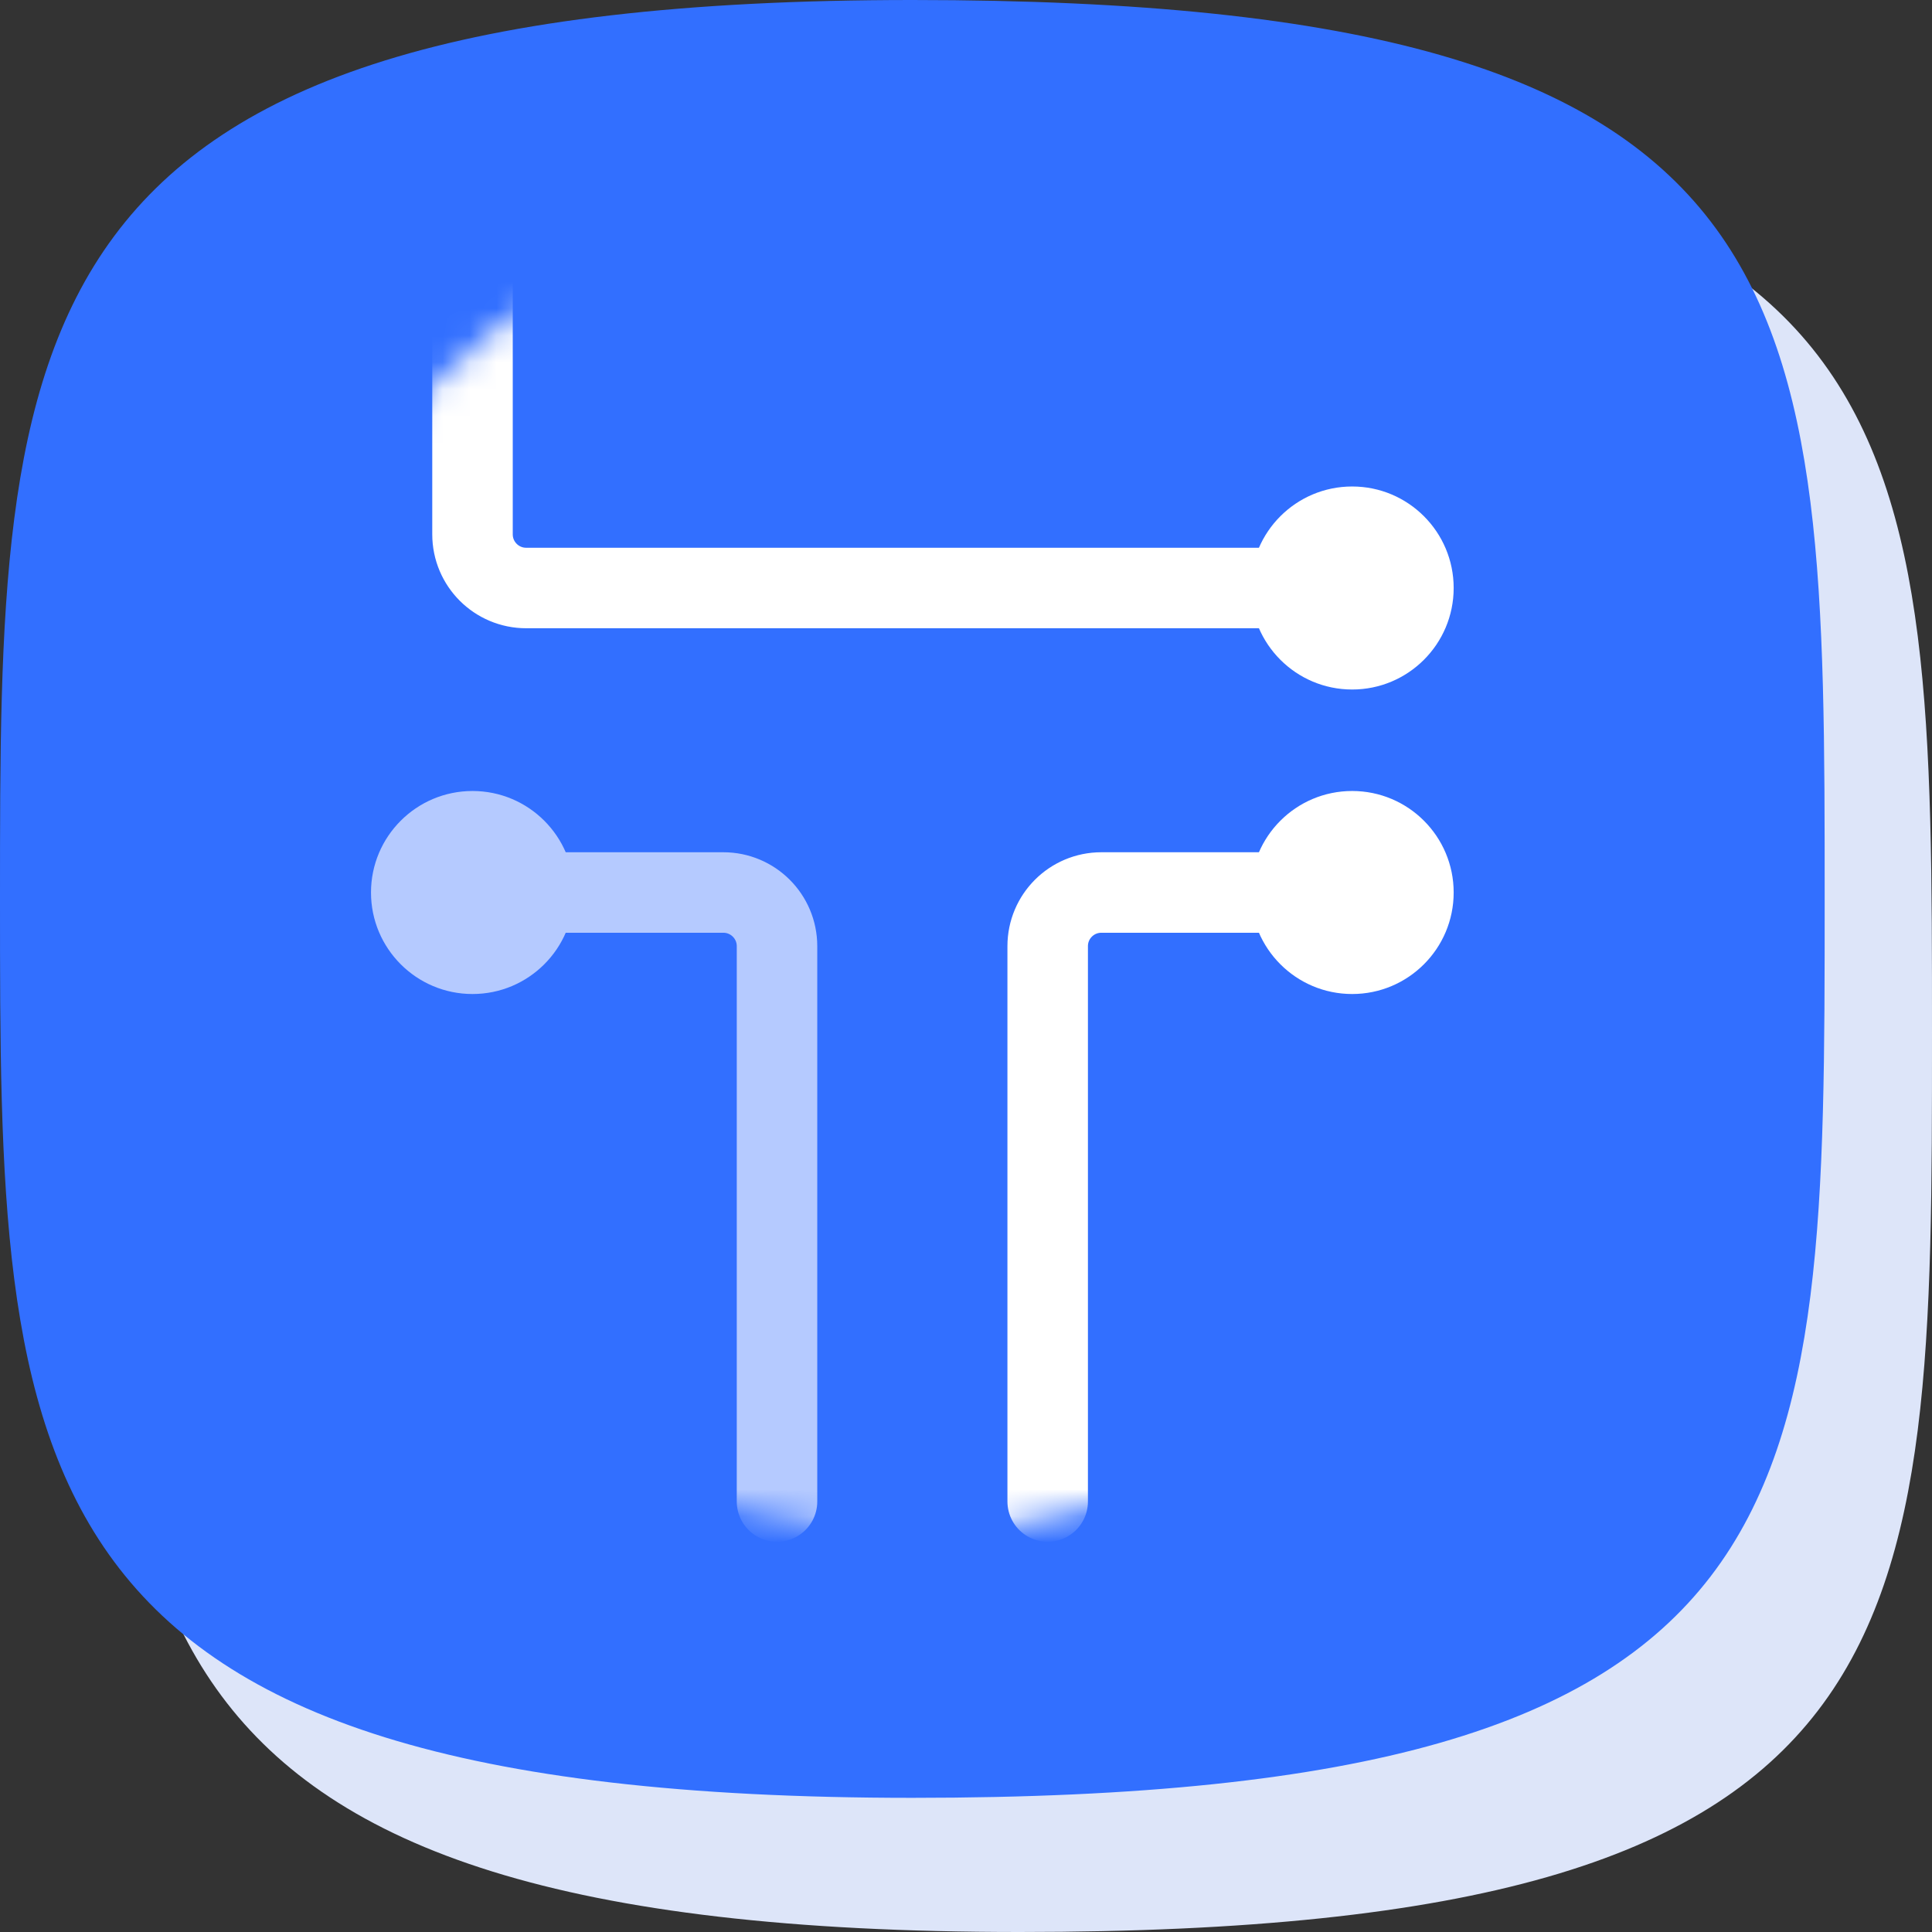
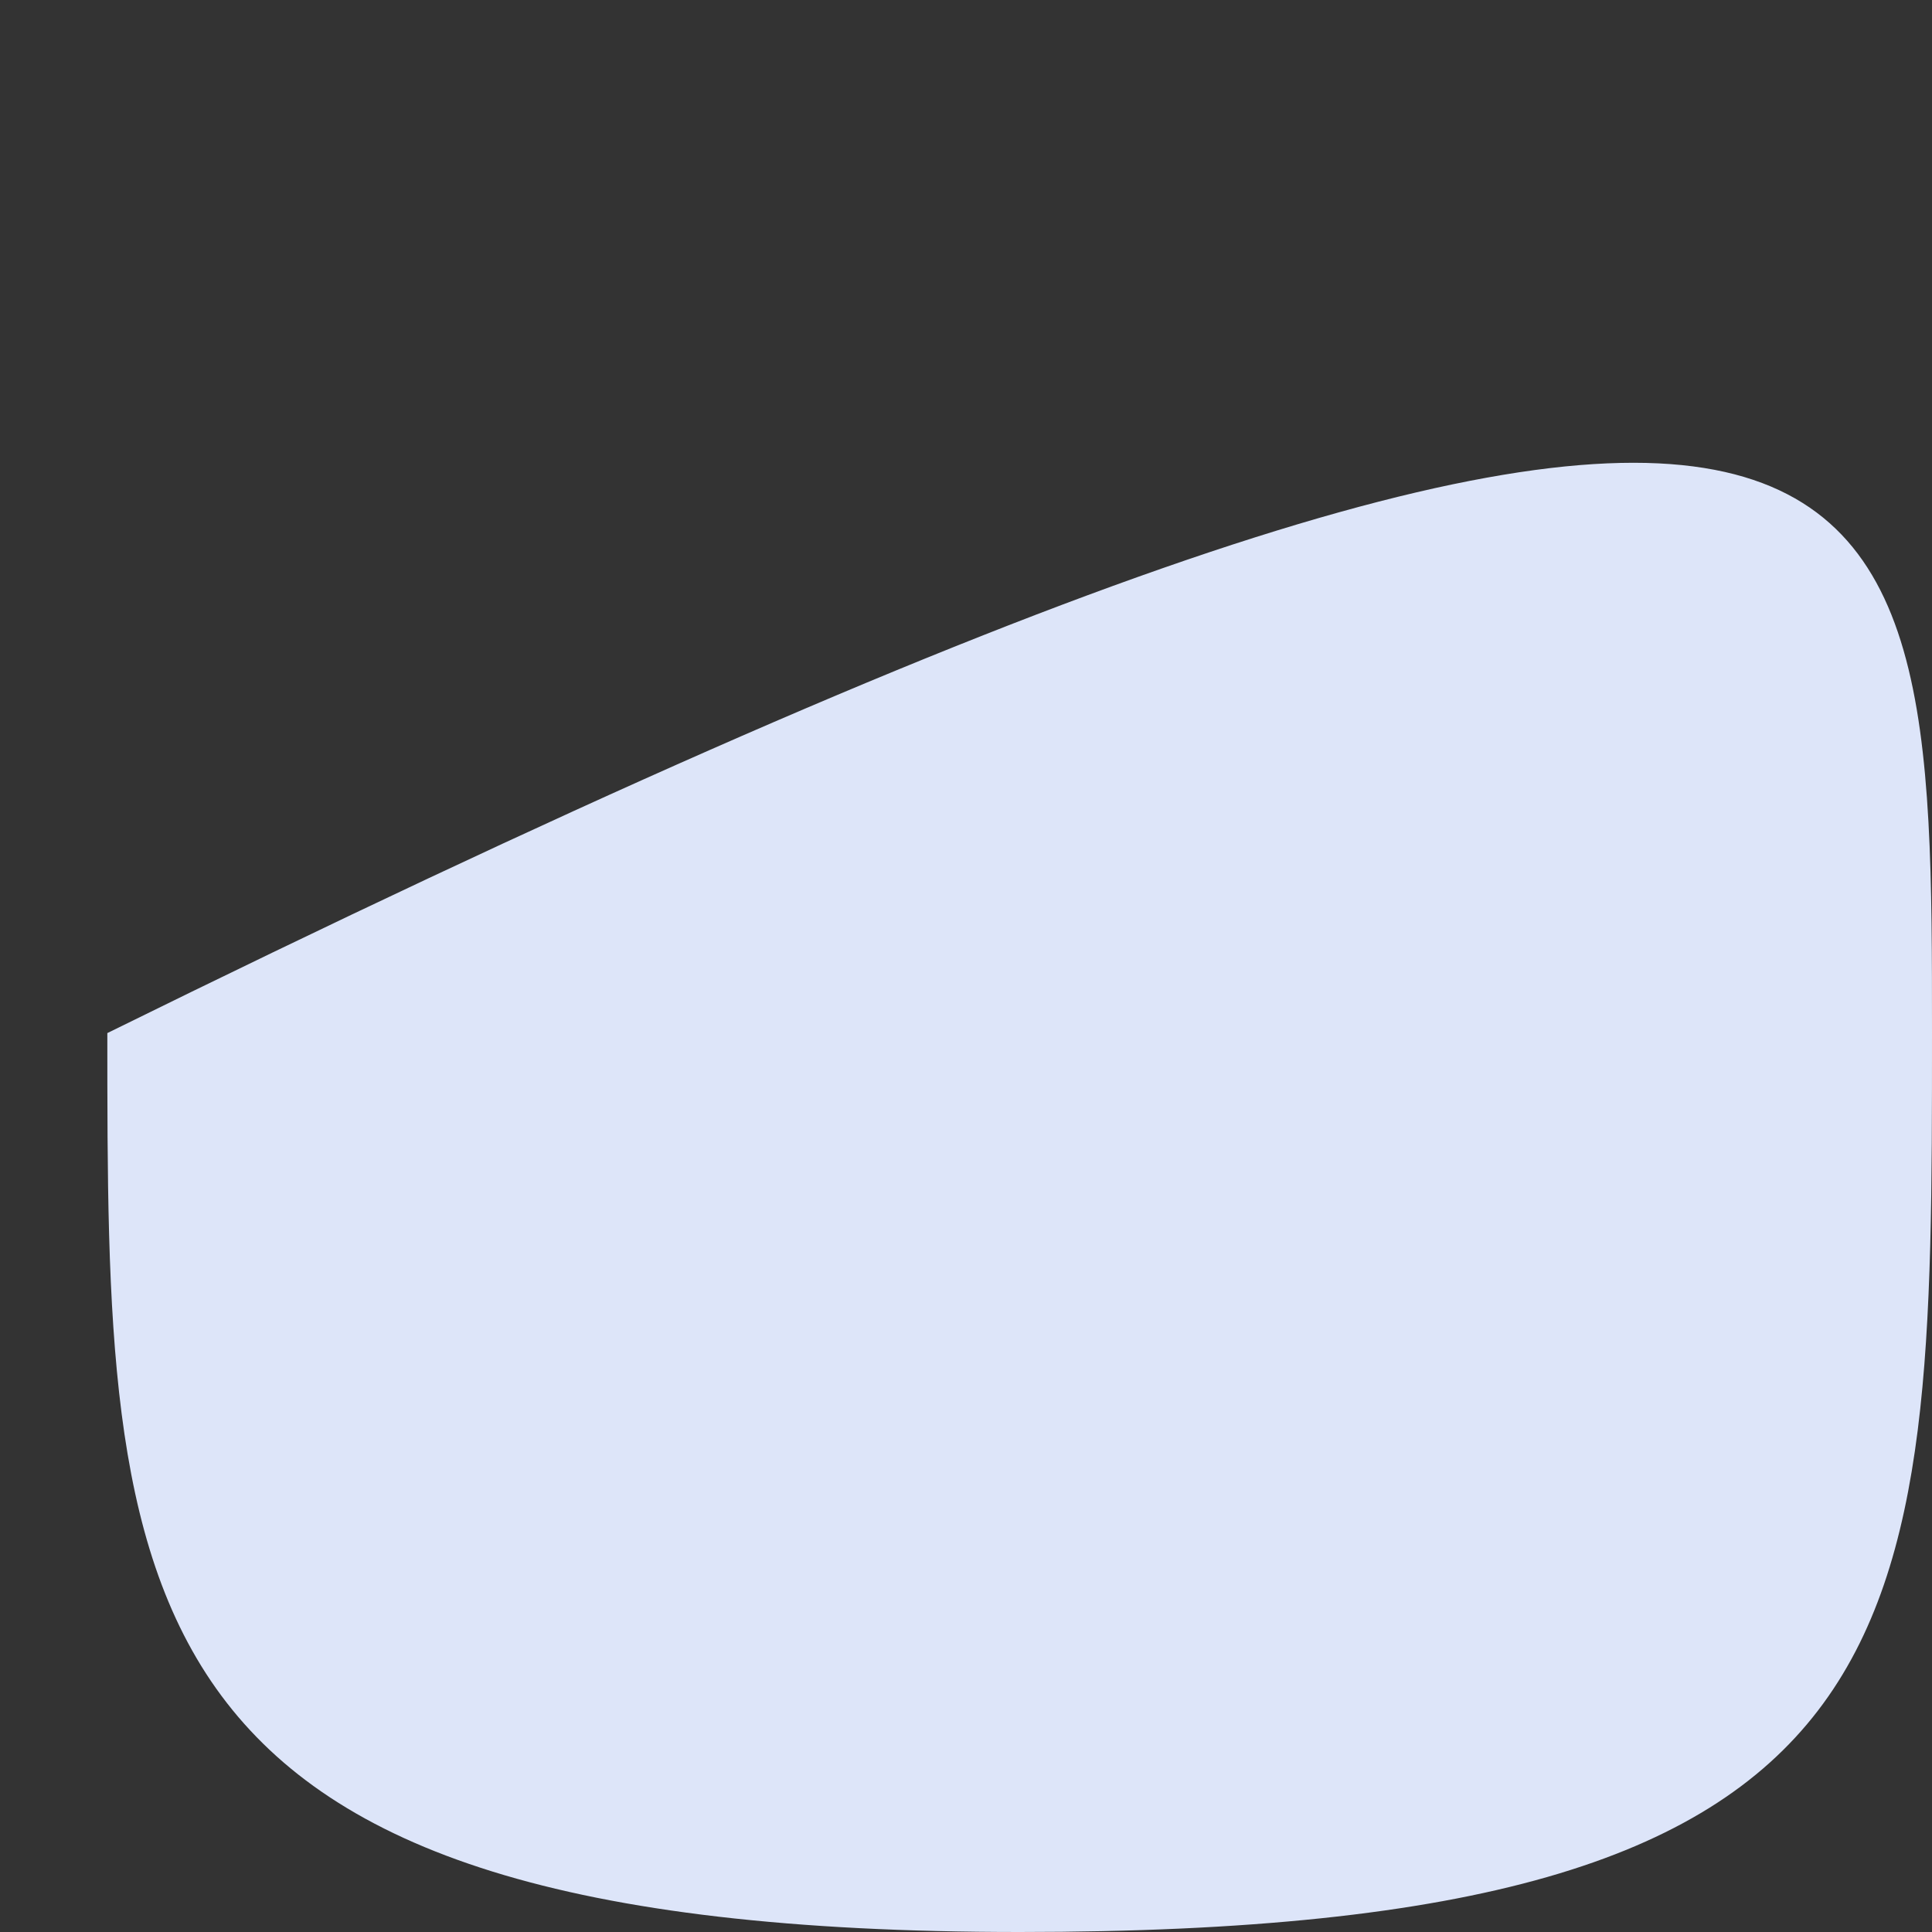
<svg xmlns="http://www.w3.org/2000/svg" width="72" height="72" viewBox="0 0 72 72" fill="none">
  <rect x="0" y="0" width="72" height="72" fill="#333333" stroke="none" />
-   <path d="M72 38.5C72 61.162 72 72 38 72C4 72 4 59.684 4 38.5C4 17.316 4 5 38 5C72 5 72 15.838 72 38.5Z" fill="#DDE5F9" />
-   <path d="M68 33.5C68 56.162 68 67 34 67C8.20884e-05 67 0 54.684 0 33.5C0 12.316 0 0 34 0C68 0 68 10.838 68 33.5Z" fill="#326FFF" />
+   <path d="M72 38.5C72 61.162 72 72 38 72C4 72 4 59.684 4 38.5C72 5 72 15.838 72 38.5Z" fill="#DDE5F9" />
  <mask id="mask0" mask-type="alpha" maskUnits="userSpaceOnUse" x="8" y="6" width="52" height="52">
-     <path d="M21.443 10.25C29.213 5.764 38.787 5.764 46.557 10.25C54.328 14.736 59.115 23.027 59.115 32C59.115 40.973 54.328 49.264 46.557 53.75C38.787 58.236 29.213 58.236 21.443 53.75C13.672 49.264 8.885 40.973 8.885 32C8.885 23.027 13.672 14.736 21.443 10.25Z" fill="#B5CAFF" />
-   </mask>
+     </mask>
  <g mask="url(#mask0)">
    <path d="M17.609 6.783V19.913C17.609 21.018 18.504 21.913 19.609 21.913H51.652" stroke="white" stroke-width="3" stroke-linecap="round" />
    <path d="M28.957 55.957V35.261C28.957 34.156 28.061 33.261 26.957 33.261H18.87" stroke="#B5CAFF" stroke-width="3" stroke-linecap="round" />
-     <path d="M39.044 55.956V35.261C39.044 34.156 39.939 33.261 41.044 33.261H51.652" stroke="white" stroke-width="3" stroke-linecap="round" />
-     <circle cx="50.391" cy="21.913" r="3.783" fill="white" />
    <circle cx="17.609" cy="33.261" r="3.783" fill="#B5CAFF" />
-     <circle cx="50.391" cy="33.261" r="3.783" fill="white" />
  </g>
</svg>